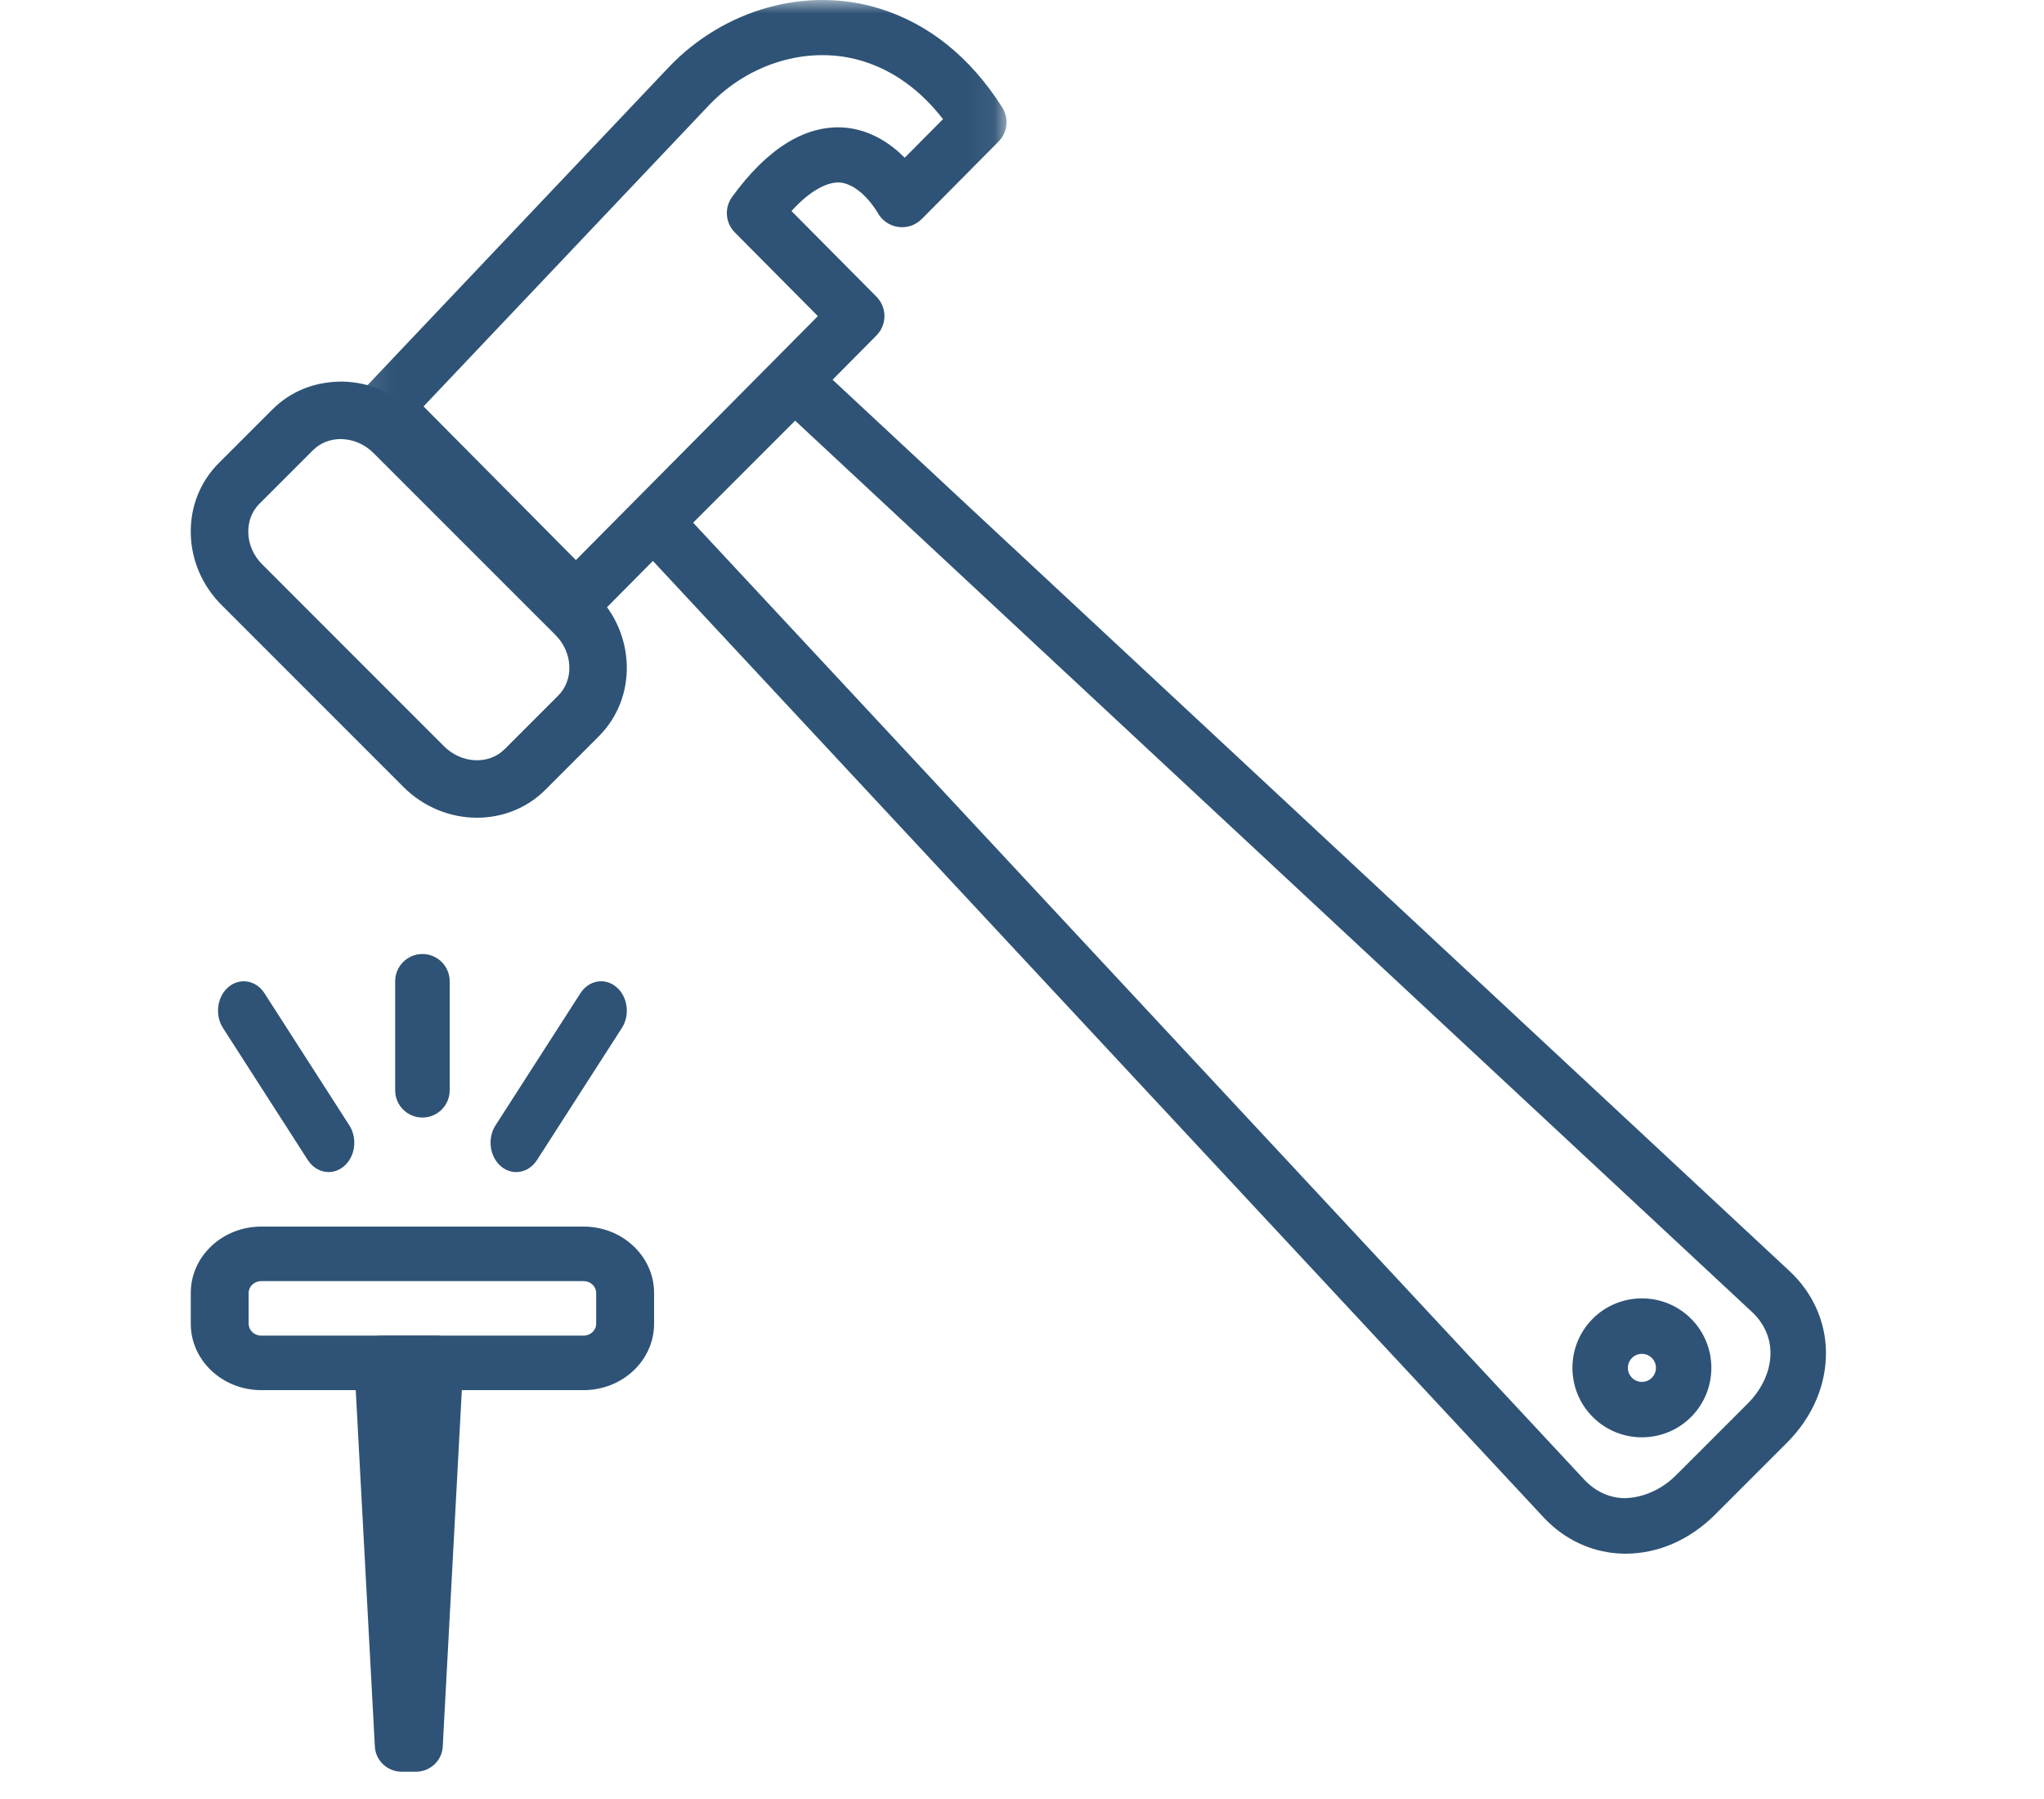
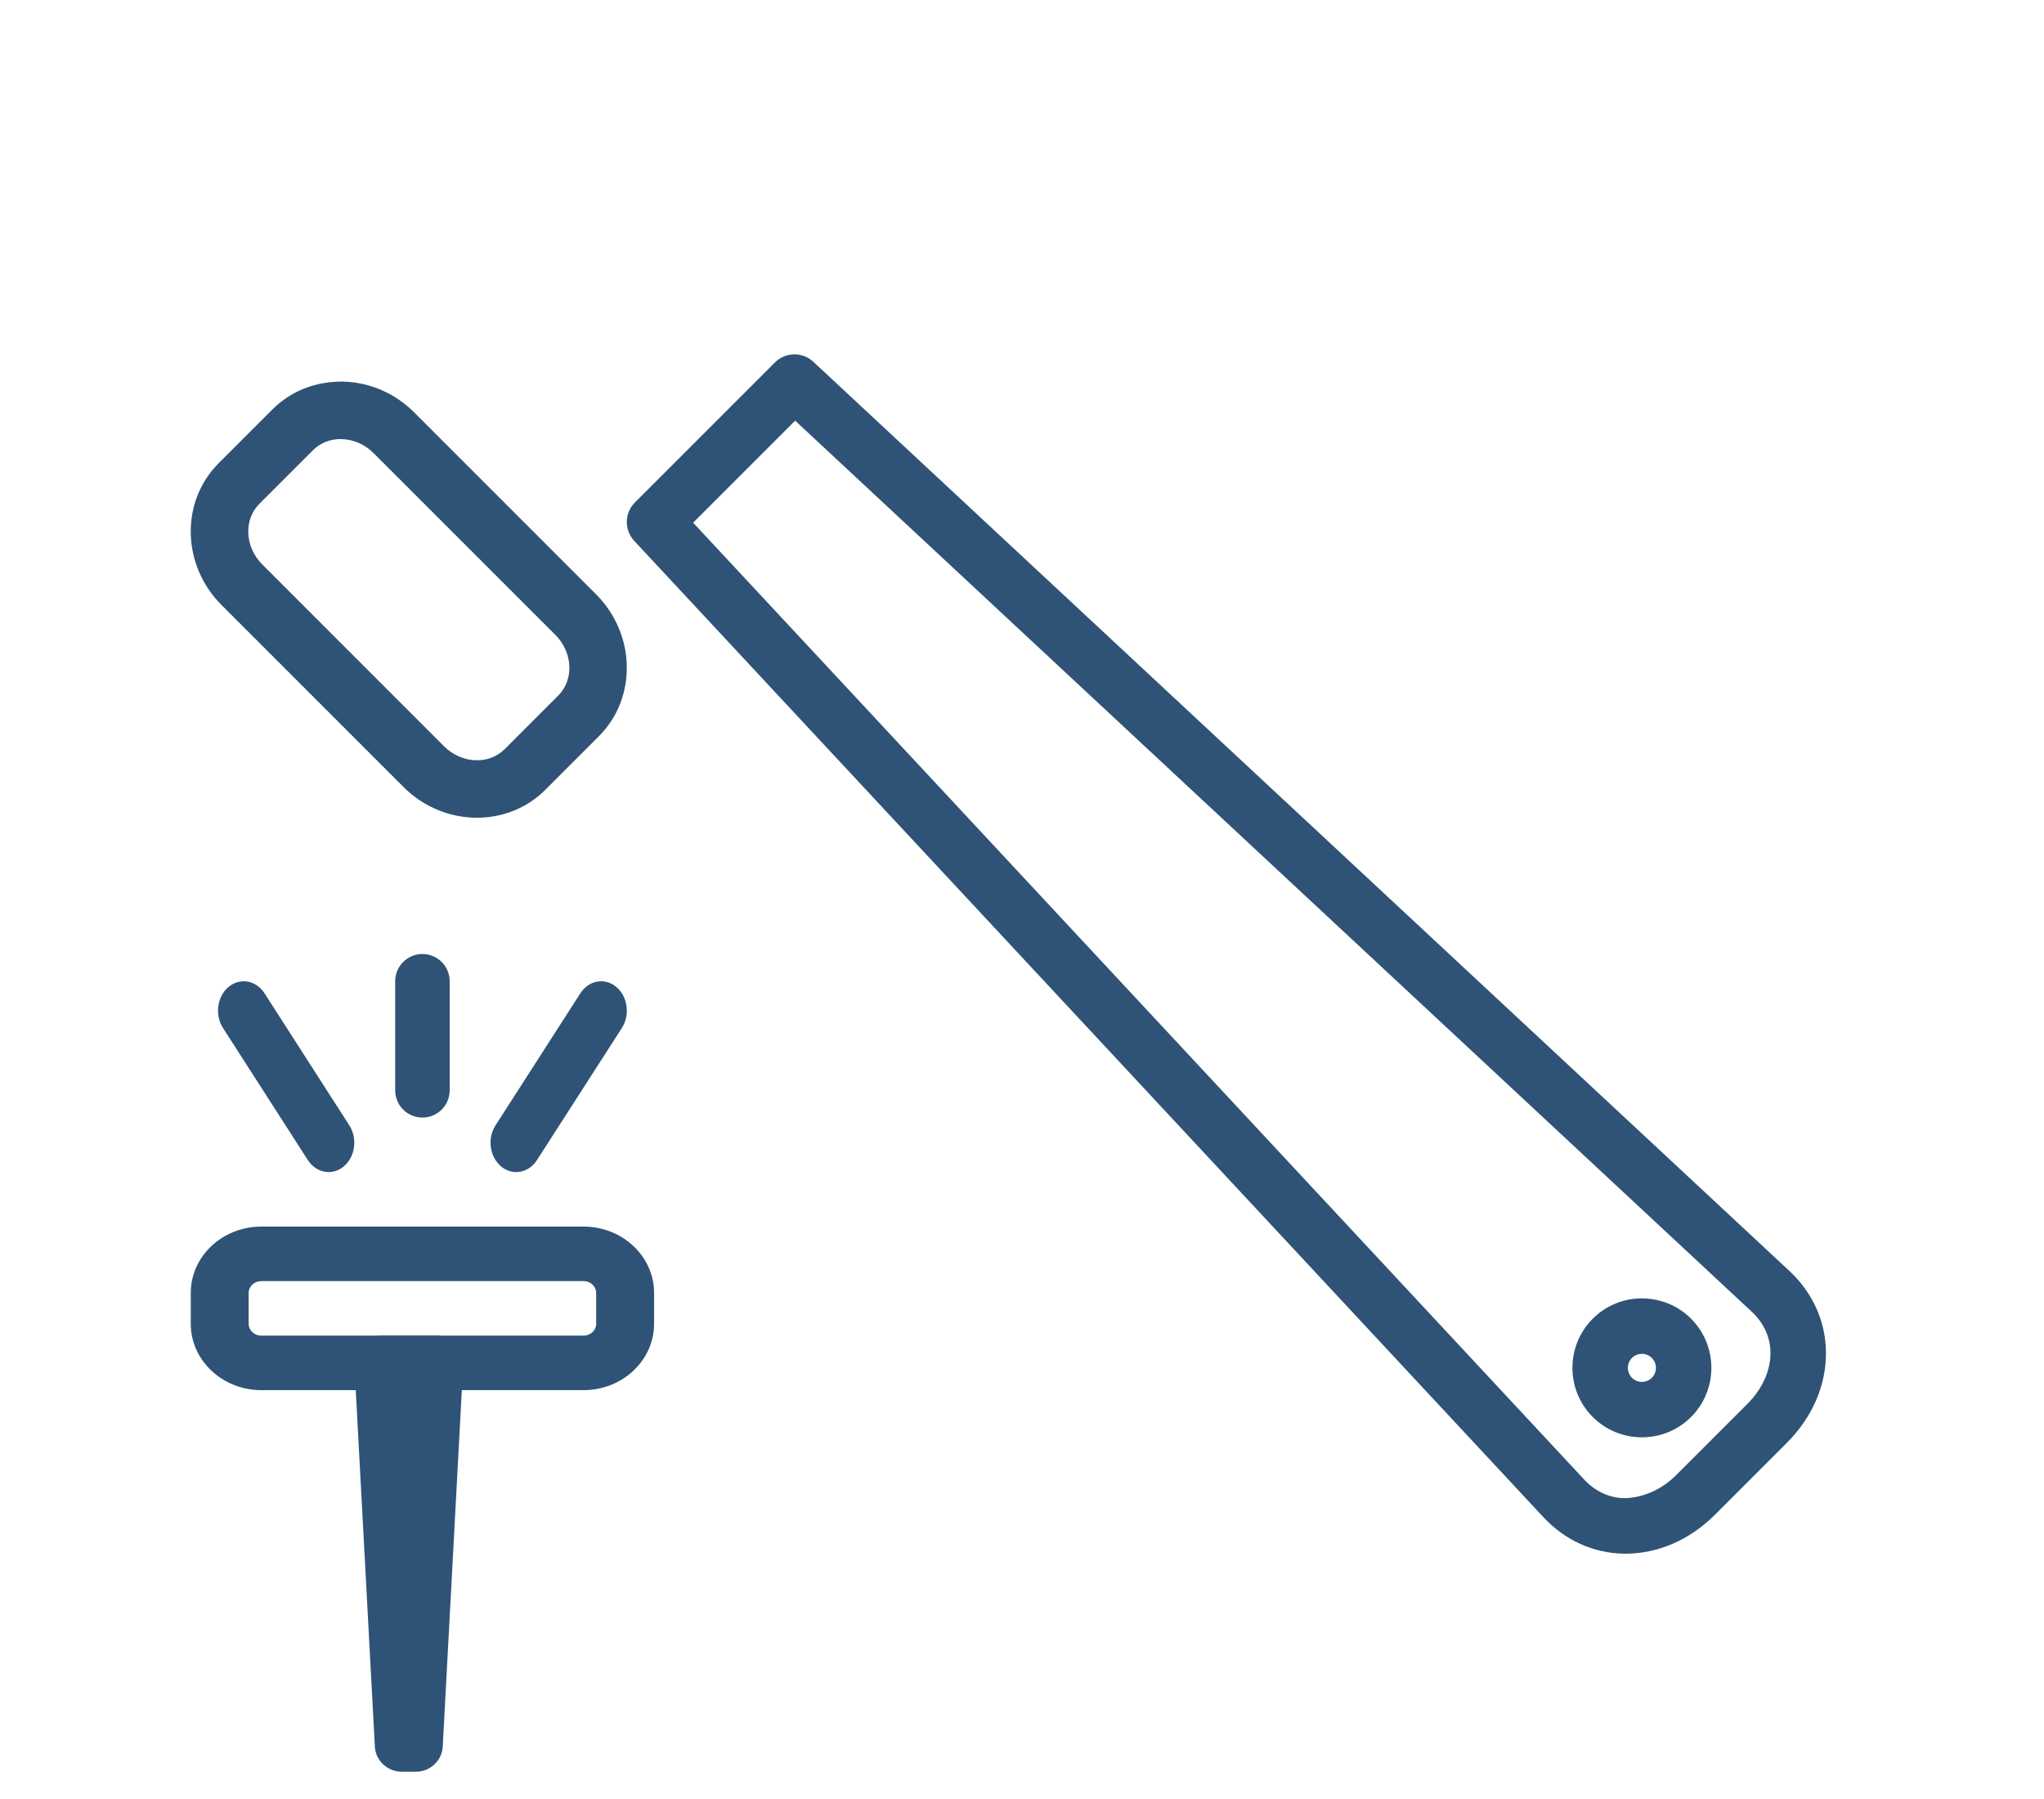
<svg xmlns="http://www.w3.org/2000/svg" xmlns:xlink="http://www.w3.org/1999/xlink" width="75px" height="66px" viewBox="0 0 75 66" version="1.1">
  <title>ICON - Renovations</title>
  <desc>Created with Sketch.</desc>
  <defs>
-     <polygon id="path-1" points="0.111 0 23.933 0 23.933 23 0.111 23" />
-   </defs>
+     </defs>
  <g id="ICON---Renovations" stroke="none" stroke-width="1" fill="none" fill-rule="evenodd">
    <g id="Group-18" transform="translate(6.455, 0)">
      <path d="M53.791,49.669 C53.659,49.669 53.527,49.719 53.427,49.819 C53.226,50.02 53.226,50.346 53.427,50.547 C53.628,50.748 53.954,50.748 54.155,50.547 C54.356,50.346 54.356,50.02 54.155,49.819 C54.054,49.718 53.923,49.669 53.791,49.669 L53.791,49.669 Z M53.791,52.731 C53.138,52.731 52.485,52.483 51.988,51.986 C50.993,50.991 50.993,49.373 51.988,48.379 C52.981,47.385 54.6,47.385 55.594,48.379 C56.588,49.373 56.588,50.991 55.594,51.986 C55.097,52.483 54.444,52.731 53.791,52.731 L53.791,52.731 Z M18.978,19.176 L51.668,54.275 C52.078,54.716 52.591,54.954 53.152,54.964 C53.799,54.951 54.494,54.67 55.039,54.126 L57.671,51.495 C58.216,50.95 58.521,50.262 58.509,49.606 C58.499,49.046 58.261,48.534 57.821,48.123 L22.721,15.433 L18.978,19.176 Z M53.189,57 C53.164,57 53.141,57 53.115,56.999 C52.006,56.98 50.963,56.505 50.179,55.663 L16.818,19.845 C16.444,19.444 16.455,18.819 16.843,18.432 L21.977,13.299 C22.364,12.911 22.989,12.899 23.39,13.274 L59.209,46.633 C60.05,47.417 60.524,48.46 60.544,49.57 C60.566,50.792 60.057,51.987 59.11,52.933 L56.478,55.565 C55.551,56.492 54.386,57 53.189,57 L53.189,57 Z" id="Fill-1" fill="#2E5376" />
      <path d="M6.044,16.108 C5.653,16.108 5.293,16.253 5.028,16.518 L3.063,18.482 C2.789,18.757 2.643,19.135 2.655,19.544 C2.667,19.976 2.85,20.389 3.169,20.708 L9.838,27.378 C10.479,28.021 11.48,28.068 12.064,27.483 L14.028,25.519 C14.612,24.934 14.566,23.935 13.923,23.292 L7.254,16.624 C6.934,16.305 6.521,16.122 6.089,16.11 C6.074,16.108 6.059,16.108 6.044,16.108 M11.048,30 C10.08,30 9.099,29.622 8.346,28.869 L1.678,22.2 C0.975,21.498 0.573,20.577 0.546,19.604 C0.517,18.609 0.882,17.681 1.572,16.99 L3.535,15.027 C4.226,14.336 5.133,13.986 6.149,14 C7.121,14.028 8.044,14.43 8.745,15.132 L15.414,21.801 C16.879,23.266 16.927,25.604 15.519,27.011 L13.555,28.976 C12.87,29.66 11.966,30 11.048,30" id="Fill-3" fill="#2E5376" />
      <g id="Group-7" transform="translate(6.545, 0)">
        <mask id="mask-2" fill="white">
          <use xlink:href="#path-1" />
        </mask>
        <g id="Clip-6" />
        <path d="M2.541,14.91 L8.131,20.547 L17.01,11.597 L13.963,8.528 C13.615,8.177 13.572,7.625 13.863,7.224 C15.161,5.437 16.541,4.6 17.935,4.676 C18.927,4.744 19.683,5.268 20.196,5.787 L21.601,4.371 C20.778,3.31 19.794,2.597 18.668,2.246 C16.732,1.646 14.512,2.28 13.009,3.866 L2.541,14.91 Z M8.131,23 C7.86,23 7.6,22.891 7.408,22.698 L0.404,15.636 C0.02,15.249 0.013,14.628 0.389,14.232 L11.529,2.476 C13.562,0.332 16.603,-0.516 19.272,0.314 C21.09,0.879 22.605,2.099 23.775,3.941 C24.028,4.339 23.973,4.857 23.64,5.193 L20.822,8.035 C20.595,8.264 20.277,8.372 19.952,8.325 C19.632,8.278 19.353,8.083 19.201,7.799 C19.198,7.794 18.597,6.744 17.789,6.693 C17.31,6.683 16.683,7.03 16.042,7.743 L19.16,10.885 C19.551,11.278 19.551,11.913 19.16,12.307 L8.855,22.698 C8.664,22.891 8.404,23 8.131,23 L8.131,23 Z" id="Fill-5" fill="#2E5376" mask="url(#mask-2)" />
      </g>
      <path d="M8.799,65 L8.292,65 C7.764,65 7.328,64.596 7.3,64.081 L6.546,50.021 C6.532,49.756 6.63,49.495 6.817,49.302 C7.004,49.109 7.266,49 7.538,49 L9.552,49 C9.823,49 10.085,49.109 10.272,49.302 C10.459,49.495 10.558,49.755 10.543,50.021 L9.79,64.081 C9.762,64.596 9.327,65 8.799,65" id="Fill-8" fill="#2E5376" />
      <path d="M3.13,47 C2.876,47 2.669,47.194 2.669,47.433 L2.669,48.567 C2.669,48.806 2.876,49 3.13,49 L14.959,49 C15.214,49 15.42,48.805 15.42,48.567 L15.42,47.433 C15.42,47.194 15.213,47 14.959,47 L3.13,47 Z M14.959,51 L3.13,51 C1.705,51 0.545,49.908 0.545,48.567 L0.545,47.433 C0.545,46.091 1.705,45 3.13,45 L14.959,45 C16.385,45 17.545,46.092 17.545,47.433 L17.545,48.567 C17.545,49.908 16.385,51 14.959,51 L14.959,51 Z" id="Fill-10" fill="#2E5376" />
      <path d="M5.603,43 C5.313,43 5.026,42.847 4.841,42.561 L1.727,37.714 C1.42,37.234 1.51,36.56 1.93,36.208 C2.351,35.858 2.94,35.96 3.249,36.439 L6.363,41.286 C6.67,41.766 6.58,42.44 6.16,42.792 C5.991,42.931 5.796,43 5.603,43" id="Fill-12" fill="#2E5376" />
      <path d="M12.487,43 C12.294,43 12.099,42.933 11.93,42.792 C11.51,42.439 11.42,41.765 11.727,41.286 L14.841,36.44 C15.149,35.961 15.739,35.856 16.159,36.209 C16.58,36.561 16.67,37.235 16.362,37.715 L13.248,42.56 C13.064,42.847 12.777,43 12.487,43" id="Fill-14" fill="#2E5376" />
      <path d="M9.045,41 C8.492,41 8.045,40.552 8.045,40 L8.045,36 C8.045,35.447 8.492,35 9.045,35 C9.597,35 10.045,35.447 10.045,36 L10.045,40 C10.045,40.552 9.597,41 9.045,41" id="Fill-16" fill="#2E5376" />
    </g>
  </g>
</svg>